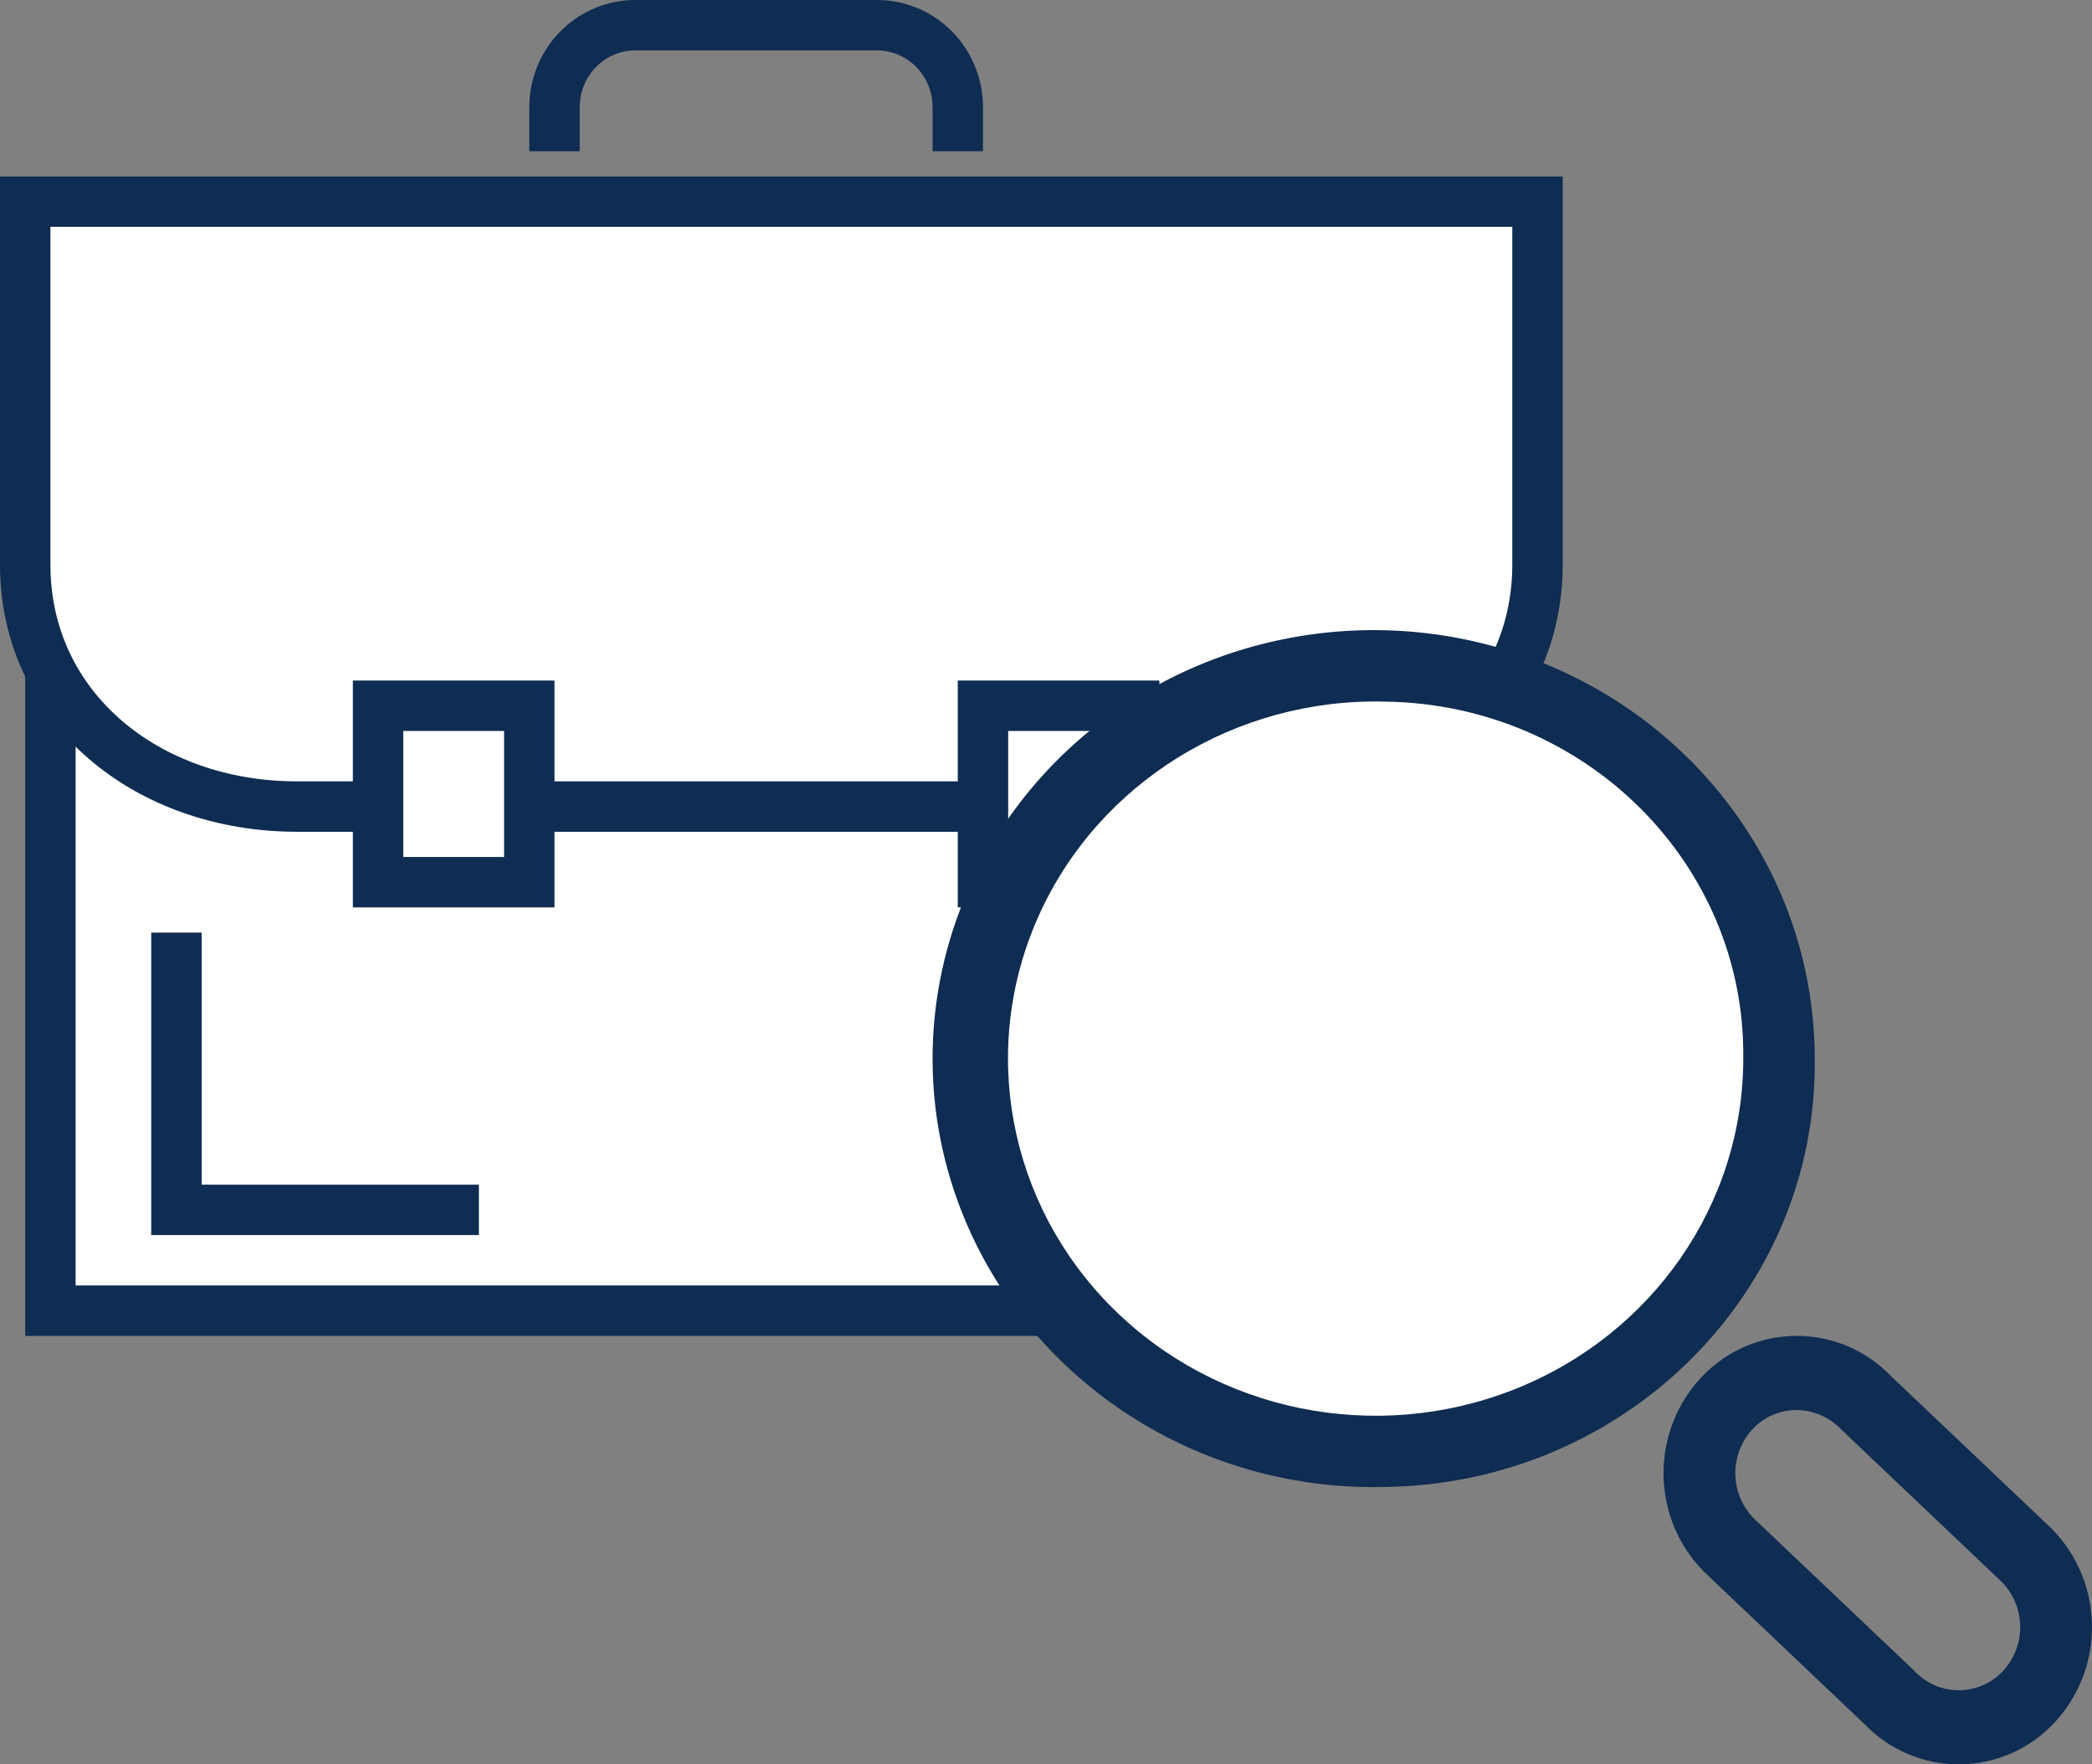
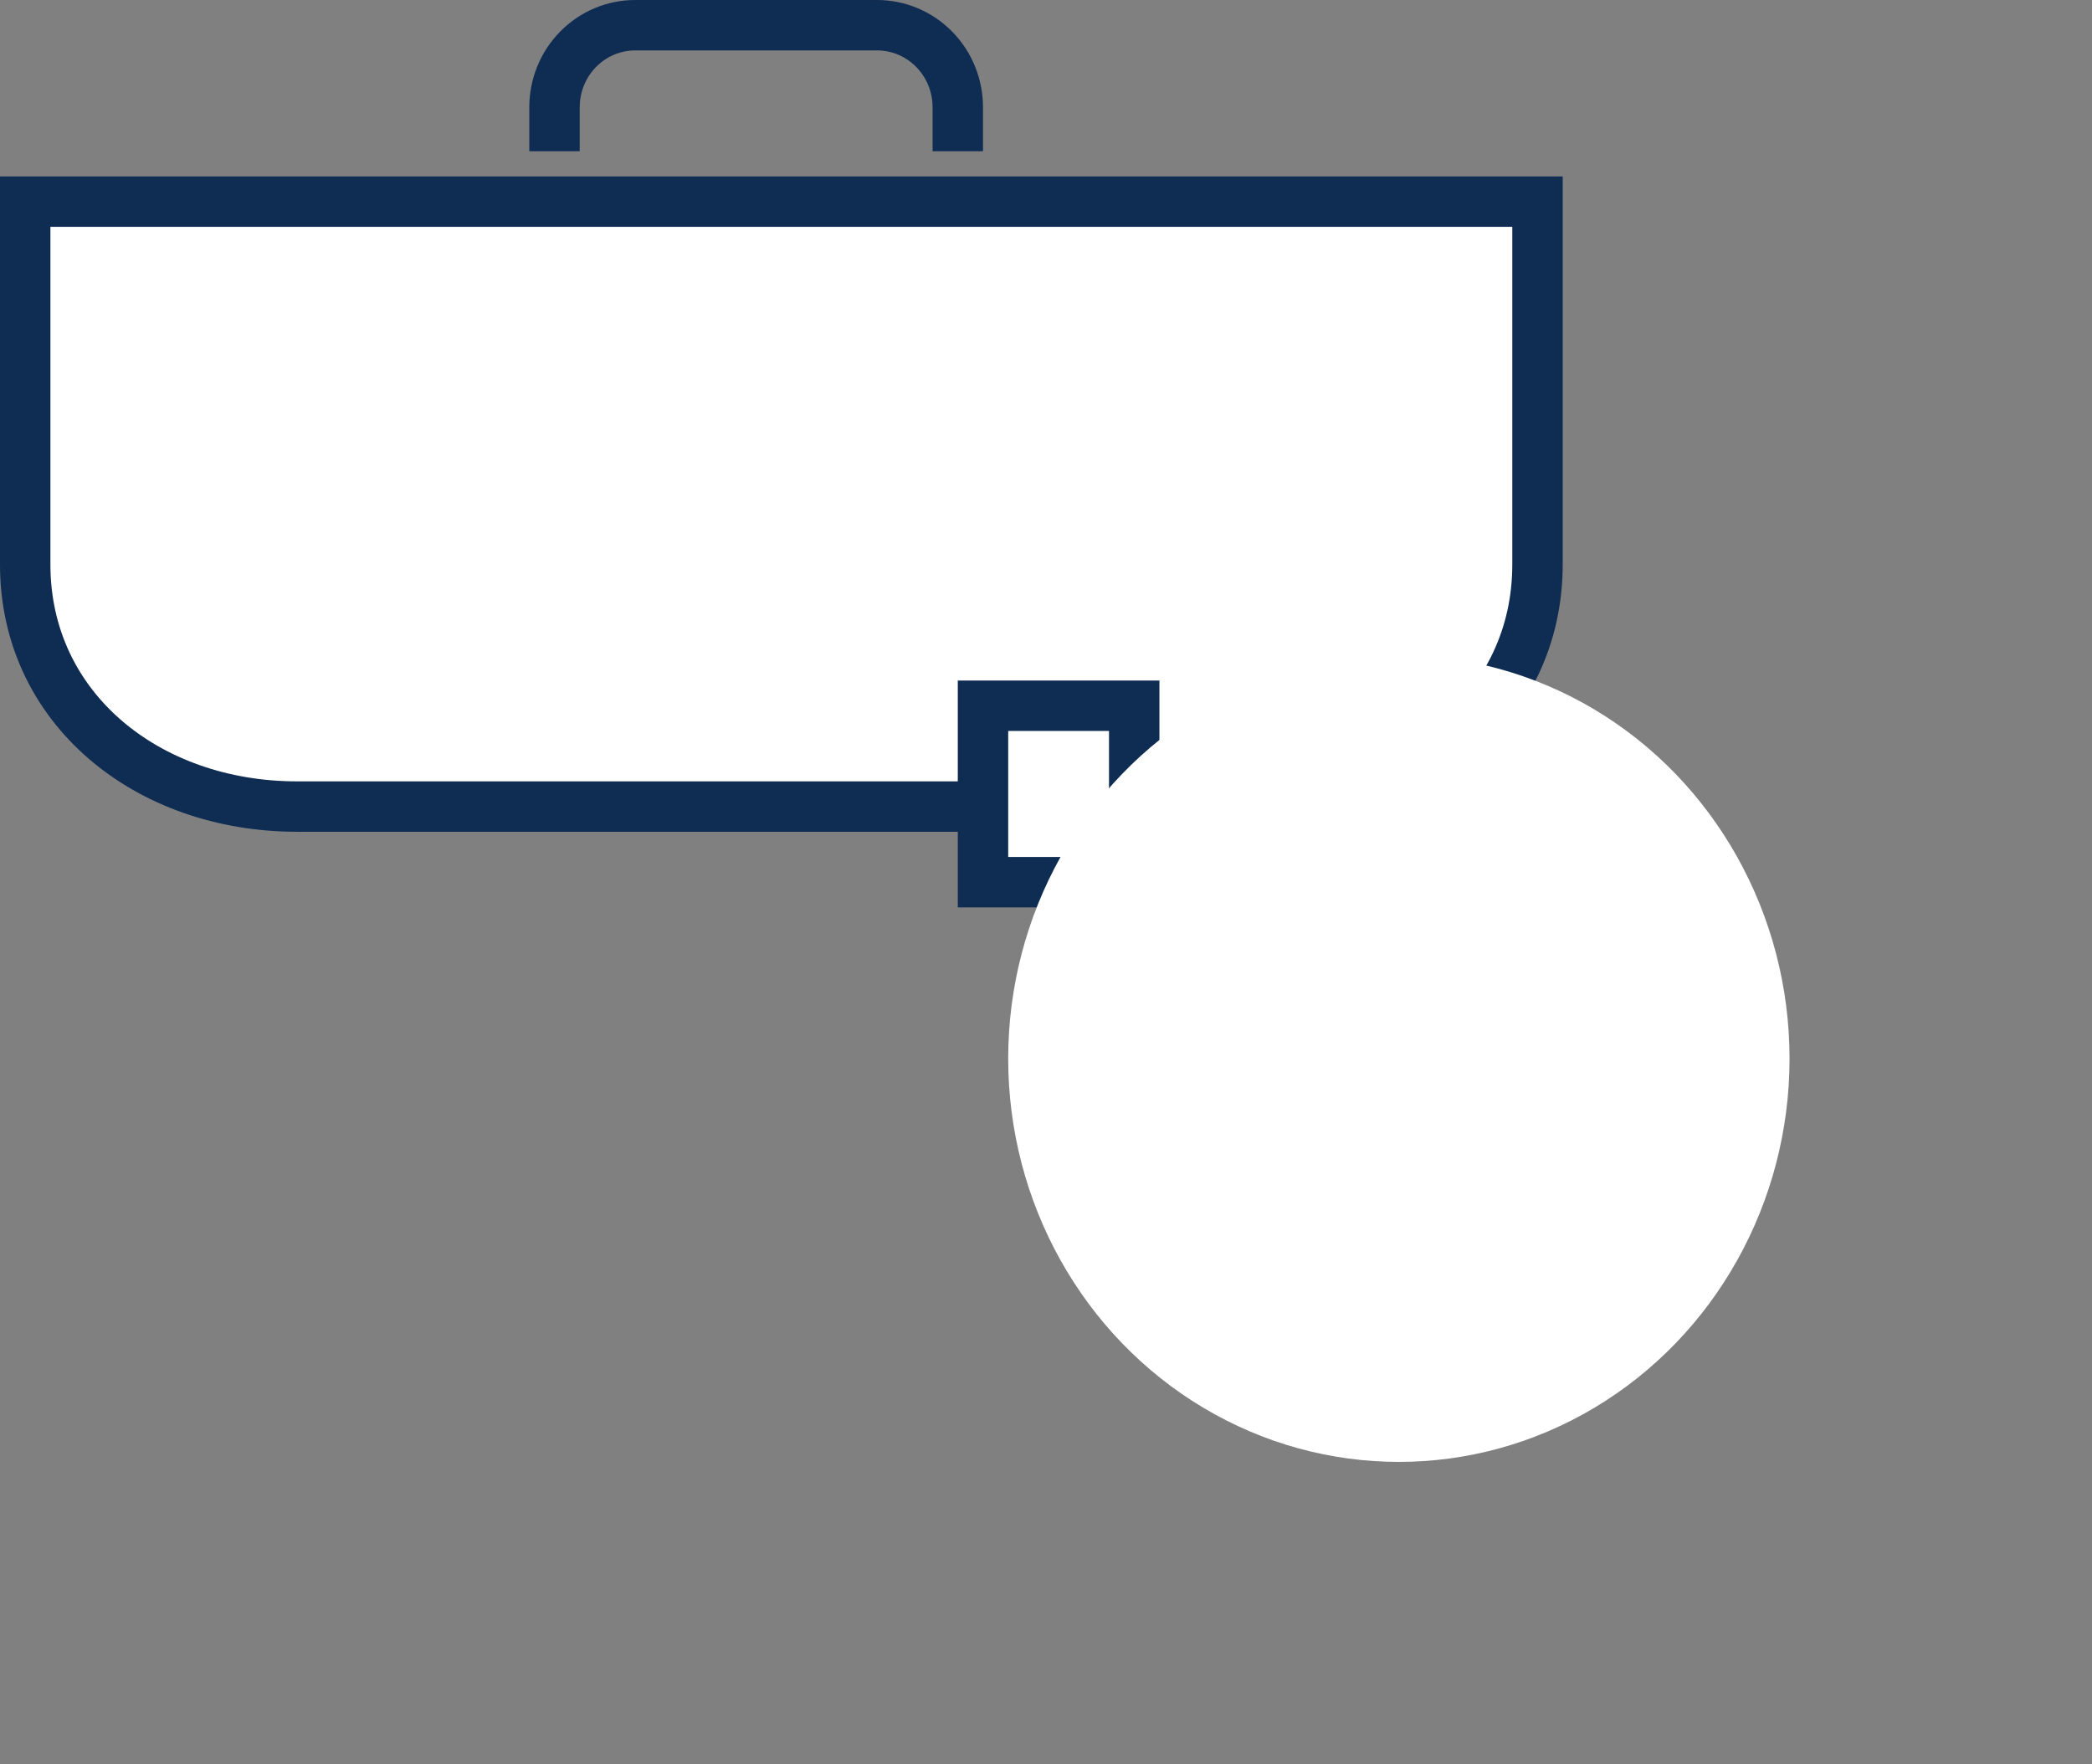
<svg xmlns="http://www.w3.org/2000/svg" width="83px" height="70px" viewBox="0 0 83 70" version="1.1">
  <rect x="0" y="0" width="83" height="70" fill="#808080" stroke="none" />
  <title>2354BB2A-B230-4CAC-BA4C-BC8CEDF8279E</title>
  <desc>Created with sketchtool.</desc>
  <g id="Page-1" stroke="none" stroke-width="1" fill="none" fill-rule="evenodd">
    <g id="landingpage" transform="translate(-348, -1886)">
      <g id="layout-4" transform="translate(0, 1648)">
        <g id="Group" transform="translate(240, 236)">
          <g id="career" transform="translate(0, 3)">
            <g id="careerIcon" transform="translate(109, 0)">
-               <rect id="Rectangle" stroke="#0F2C52" stroke-width="2" fill="#FFFFFF" fill-rule="nonzero" x="1" y="8" width="58" height="43" />
              <path d="M60,7 L60,21.4 C60,27.087 55.157,31 49.2,31 L10.787,31 C4.829,31 0,27.087 0,21.4 L0,7 L60,7 Z" id="Path" stroke="#0F2C52" stroke-width="2" fill="#FFFFFF" fill-rule="nonzero" />
              <path d="M37,5 L37,3.253 C37,2.39 36.663,1.563 36.062,0.953 C35.461,0.343 34.647,0 33.797,0 L24.203,0 C23.353,0 22.539,0.343 21.938,0.953 C21.337,1.563 21,2.39 21,3.253 L21,5" id="Path" stroke="#0F2C52" stroke-width="2" />
-               <polyline id="Path" stroke="#0F2C52" stroke-width="2" points="6 36 6 47 18 47" />
              <polyline id="Path" stroke="#0F2C52" stroke-width="2" points="54 36 54 47 42 47" />
-               <rect id="Rectangle" stroke="#0F2C52" stroke-width="2" fill="#FFFFFF" fill-rule="nonzero" x="14" y="27" width="6" height="7" />
              <rect id="Rectangle" stroke="#0F2C52" stroke-width="2" fill="#FFFFFF" fill-rule="nonzero" x="38" y="27" width="6" height="7" />
              <ellipse id="Oval" fill="#FFFFFF" fill-rule="nonzero" cx="54.5" cy="41" rx="15.5" ry="16" />
-               <path d="M53.966,57.994 C46.849,58.178 40.326,54.155 37.47,47.819 C34.614,41.482 35.995,34.097 40.962,29.141 C45.929,24.185 53.492,22.647 60.088,25.252 C66.684,27.856 70.999,34.083 70.999,41 C71.113,50.257 63.495,57.858 53.966,57.994 L53.966,57.994 Z M53.966,26.836 C48.034,26.683 42.597,30.037 40.217,35.318 C37.837,40.599 38.989,46.755 43.129,50.885 C47.269,55.016 53.573,56.297 59.07,54.127 C64.568,51.956 68.164,46.765 68.164,41 C68.259,33.284 61.909,26.949 53.966,26.836 L53.966,26.836 Z" id="Shape" fill="#0F2C52" fill-rule="nonzero" />
              <path d="M79.881,65.84 L79.881,65.84 C79.175,66.581 78.2,67 77.181,67 C76.163,67 75.188,66.582 74.481,65.841 L68.12,59.764 C66.627,58.2 66.627,55.724 68.119,54.16 L68.119,54.16 C68.825,53.419 69.8,53 70.819,53 C71.838,53 72.812,53.418 73.519,54.159 L79.88,60.236 C81.373,61.8 81.373,64.275 79.881,65.84 L79.881,65.84 Z" id="Path" fill-rule="nonzero" />
-               <path d="M76.715,69 C75.307,68.999 73.958,68.425 72.979,67.409 L66.591,61.343 C64.486,59.199 64.467,55.761 66.548,53.593 C67.526,52.575 68.875,52 70.284,52 C71.693,52 73.042,52.574 74.021,53.592 L80.409,59.658 C82.514,61.802 82.533,65.239 80.452,67.407 L80.452,67.407 C79.473,68.425 78.125,68.999 76.715,69 L76.715,69 Z M70.271,54.942 C69.626,54.942 69.01,55.205 68.562,55.67 C67.61,56.662 67.611,58.233 68.564,59.224 L74.952,65.289 C75.4,65.773 76.027,66.052 76.686,66.059 C77.345,66.067 77.978,65.804 78.438,65.33 C79.39,64.338 79.389,62.768 78.436,61.777 L72.048,55.711 C71.584,55.224 70.943,54.946 70.271,54.942 Z" id="Shape" fill="#0F2C52" fill-rule="nonzero" />
            </g>
          </g>
        </g>
      </g>
    </g>
  </g>
</svg>